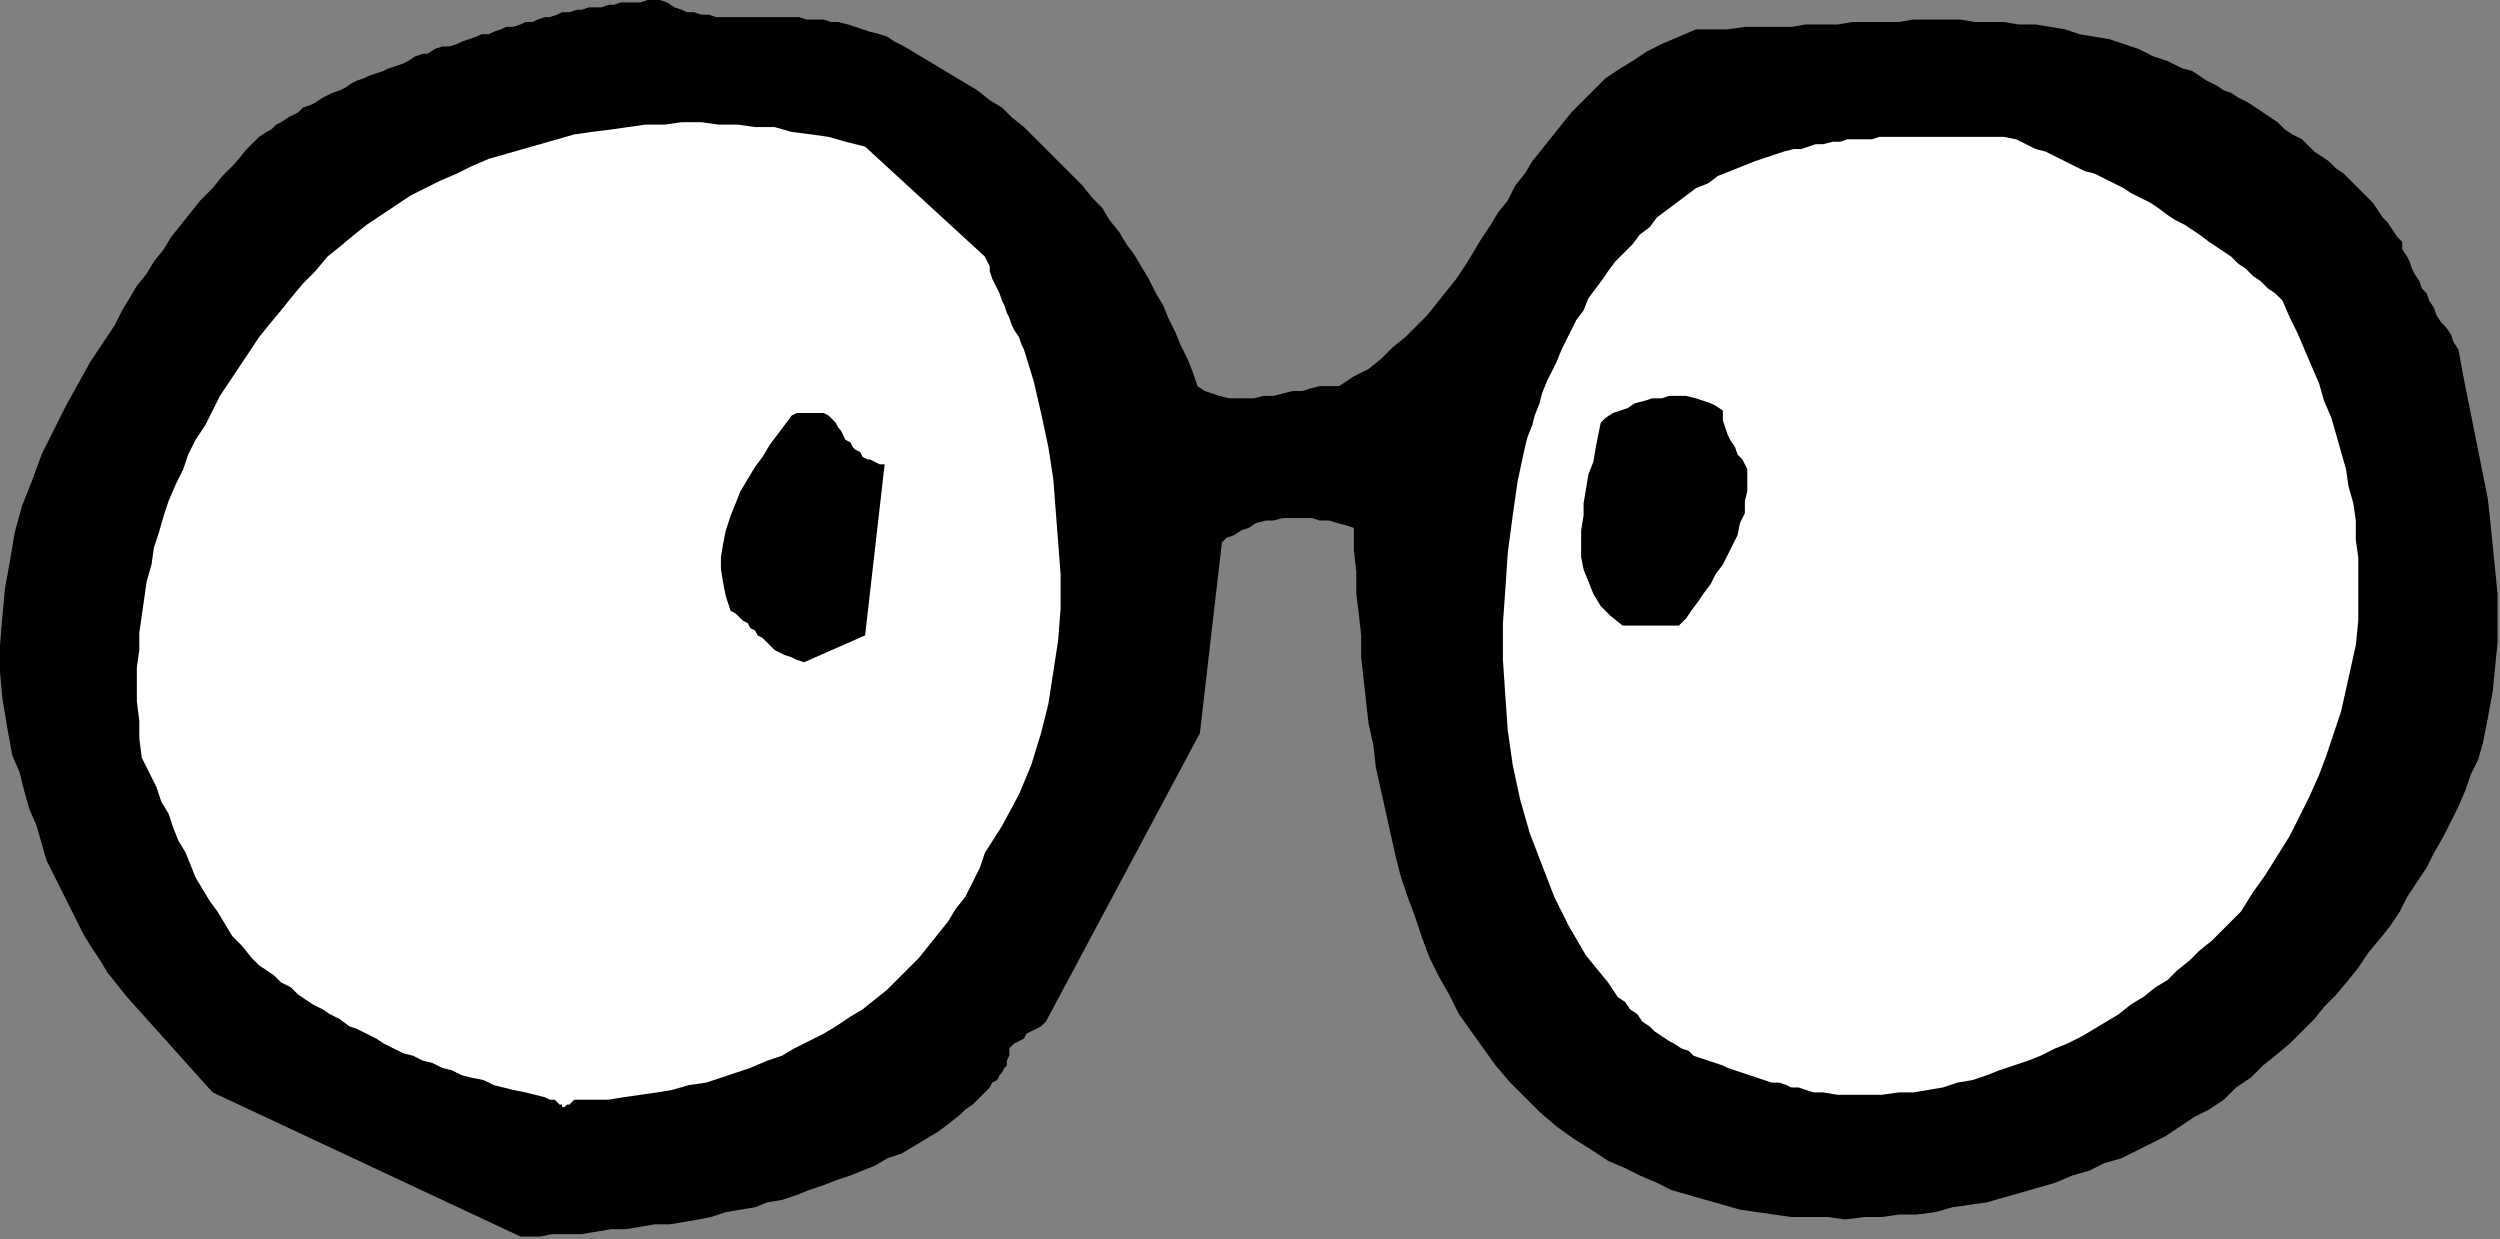
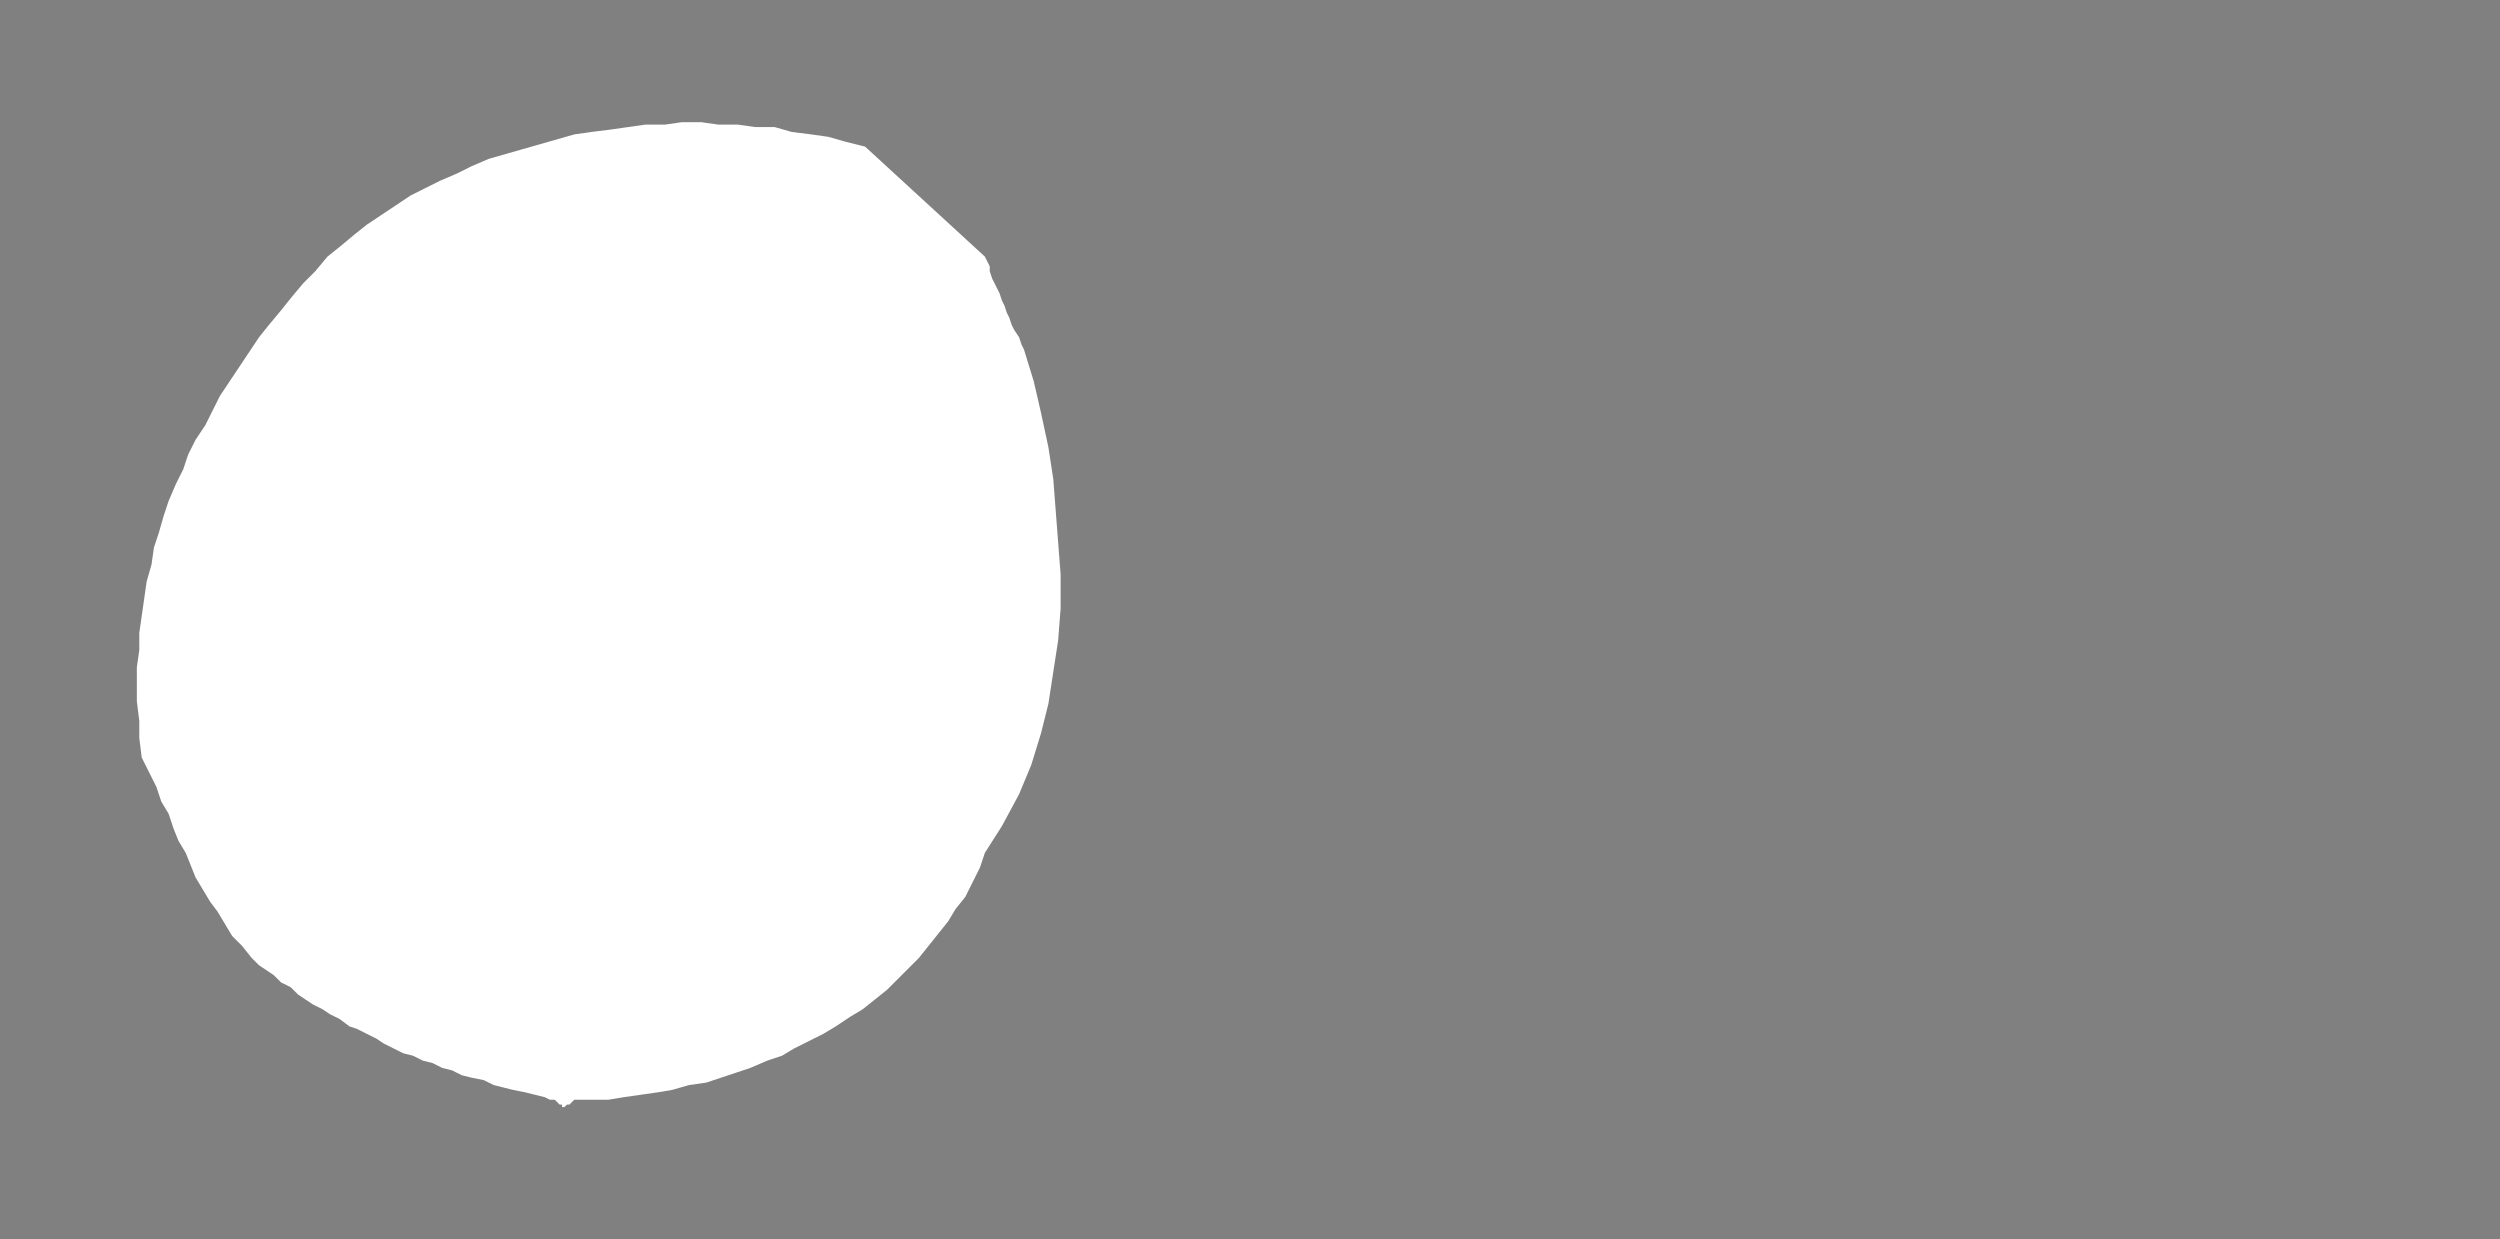
<svg xmlns="http://www.w3.org/2000/svg" xmlns:ns1="http://sodipodi.sourceforge.net/DTD/sodipodi-0.dtd" xmlns:ns2="http://www.inkscape.org/namespaces/inkscape" version="1.0" width="270.669mm" height="134.144mm" id="svg15" ns1:docname="CARTE258.WMF">
  <rect width="100%" height="100%" fill="#808080" stroke="none" />
  <ns1:namedview pagecolor="#ffffff" bordercolor="#666666" borderopacity="1" objecttolerance="10" gridtolerance="10" guidetolerance="10" ns2:pageopacity="0" ns2:pageshadow="2" ns2:window-width="640" ns2:window-height="480" id="namedview17" />
  <defs id="defs3">
    <pattern id="WMFhbasepattern" patternUnits="userSpaceOnUse" width="6" height="6" x="0" y="0" />
  </defs>
-   <path style="fill:#000000;fill-rule:evenodd;fill-opacity:1;stroke:none;" d="  M 215,506   L 221,506   L 226,505   L 232,505   L 238,505   L 244,504   L 250,503   L 256,503   L 262,502   L 268,501   L 274,501   L 280,500   L 286,499   L 291,498   L 297,496   L 303,495   L 309,494   L 314,492   L 320,491   L 326,489   L 331,487   L 337,485   L 342,483   L 348,481   L 353,479   L 358,477   L 363,474   L 369,472   L 374,469   L 379,466   L 384,463   L 388,460   L 393,456   L 395,454   L 398,452   L 400,450   L 402,448   L 403,447   L 405,445   L 406,443   L 408,442   L 409,440   L 410,439   L 411,437   L 412,436   L 412,434   L 413,432   L 413,430   L 413,429   L 415,427   L 417,426   L 419,425   L 420,423   L 422,422   L 424,421   L 426,420   L 428,418   L 491,300   L 500,222   L 502,220   L 505,219   L 508,217   L 511,216   L 514,214   L 518,213   L 521,213   L 525,212   L 529,212   L 533,212   L 537,212   L 540,213   L 544,213   L 547,214   L 551,215   L 554,216   L 554,225   L 555,234   L 555,243   L 556,251   L 557,260   L 557,269   L 558,278   L 559,287   L 560,296   L 562,305   L 563,314   L 565,323   L 567,332   L 569,341   L 571,350   L 573,358   L 576,367   L 579,375   L 582,384   L 585,392   L 589,400   L 593,407   L 597,415   L 602,422   L 607,429   L 612,436   L 618,443   L 624,449   L 630,455   L 637,461   L 644,466   L 652,471   L 658,475   L 665,478   L 671,481   L 678,484   L 684,487   L 691,489   L 698,491   L 705,493   L 712,495   L 719,496   L 726,497   L 733,498   L 741,498   L 748,498   L 755,499   L 763,498   L 770,498   L 777,497   L 784,497   L 792,496   L 799,494   L 806,493   L 813,492   L 820,490   L 827,488   L 834,486   L 841,484   L 848,481   L 855,479   L 861,476   L 868,474   L 874,471   L 880,468   L 886,465   L 892,461   L 898,457   L 904,454   L 910,450   L 915,445   L 921,441   L 926,436   L 931,432   L 937,427   L 942,422   L 947,417   L 951,412   L 956,407   L 961,401   L 965,396   L 969,390   L 974,384   L 978,379   L 982,373   L 985,367   L 989,361   L 993,355   L 996,349   L 1000,342   L 1003,336   L 1006,330   L 1009,323   L 1011,317   L 1014,311   L 1016,304   L 1018,294   L 1020,283   L 1021,273   L 1022,263   L 1022,253   L 1022,243   L 1021,233   L 1020,223   L 1019,213   L 1018,204   L 1016,194   L 1014,184   L 1012,174   L 1010,164   L 1008,154   L 1006,143   L 1004,140   L 1003,137   L 1001,134   L 999,132   L 997,129   L 996,126   L 994,123   L 993,120   L 991,118   L 990,115   L 988,112   L 987,110   L 986,107   L 985,105   L 983,102   L 983,99   L 981,97   L 979,94   L 977,91   L 975,89   L 973,86   L 971,83   L 969,81   L 966,78   L 964,76   L 961,73   L 959,71   L 956,69   L 953,66   L 950,64   L 947,62   L 944,59   L 942,57   L 938,55   L 935,53   L 932,50   L 929,48   L 926,46   L 923,44   L 920,42   L 916,40   L 913,38   L 910,37   L 907,35   L 903,33   L 900,31   L 897,29   L 893,28   L 887,25   L 881,23   L 875,20   L 869,18   L 863,16   L 857,15   L 851,14   L 845,12   L 839,11   L 833,10   L 826,10   L 820,9   L 814,9   L 808,9   L 802,8   L 795,8   L 789,8   L 783,8   L 777,9   L 771,9   L 764,9   L 758,9   L 752,10   L 745,10   L 739,10   L 733,11   L 726,11   L 720,11   L 714,11   L 707,12   L 701,12   L 694,12   L 687,15   L 680,18   L 674,21   L 668,25   L 663,28   L 657,32   L 652,37   L 648,41   L 643,46   L 639,51   L 635,56   L 631,61   L 627,66   L 624,71   L 620,76   L 617,82   L 613,87   L 610,92   L 606,98   L 603,103   L 600,108   L 596,114   L 592,119   L 588,124   L 584,129   L 580,133   L 575,138   L 570,142   L 565,147   L 560,151   L 554,154   L 548,158   L 544,158   L 540,158   L 536,159   L 533,160   L 529,160   L 525,161   L 521,162   L 517,162   L 513,163   L 510,163   L 506,163   L 503,163   L 499,162   L 496,161   L 493,160   L 490,158   L 488,152   L 486,147   L 483,141   L 481,136   L 478,130   L 476,125   L 473,120   L 470,114   L 467,109   L 464,104   L 461,100   L 458,95   L 454,90   L 451,85   L 447,81   L 443,76   L 439,72   L 435,68   L 431,64   L 427,60   L 423,56   L 419,52   L 414,48   L 410,44   L 405,41   L 400,37   L 395,34   L 390,31   L 385,28   L 380,25   L 375,22   L 370,19   L 366,17   L 363,15   L 360,14   L 356,13   L 353,12   L 350,11   L 347,10   L 343,9   L 340,9   L 337,8   L 334,8   L 330,8   L 327,7   L 324,7   L 321,7   L 318,7   L 315,7   L 311,7   L 308,7   L 305,7   L 302,7   L 299,7   L 296,7   L 293,7   L 290,6   L 287,6   L 284,5   L 281,5   L 279,4   L 276,3   L 273,1   L 270,0   L 267,0   L 265,0   L 262,1   L 259,1   L 257,1   L 254,1   L 251,2   L 249,2   L 246,3   L 243,3   L 241,3   L 238,4   L 236,4   L 233,5   L 230,5   L 228,6   L 225,7   L 223,7   L 220,8   L 218,9   L 215,9   L 213,10   L 210,11   L 207,11   L 205,12   L 202,13   L 200,14   L 197,14   L 195,15   L 192,16   L 189,17   L 187,18   L 184,19   L 181,19   L 178,20   L 175,22   L 173,22   L 170,23   L 167,25   L 165,26   L 162,27   L 159,28   L 157,29   L 154,30   L 151,31   L 149,32   L 146,33   L 144,34   L 141,36   L 139,37   L 136,38   L 134,39   L 132,40   L 129,42   L 127,43   L 124,44   L 122,46   L 120,47   L 118,48   L 115,50   L 113,51   L 111,53   L 109,54   L 106,56   L 101,61   L 96,67   L 91,72   L 87,77   L 82,82   L 78,87   L 74,92   L 70,97   L 67,102   L 63,107   L 60,112   L 56,117   L 53,122   L 50,127   L 47,133   L 43,139   L 37,148   L 32,157   L 27,166   L 22,176   L 17,186   L 13,197   L 9,207   L 6,218   L 4,230   L 2,241   L 1,252   L 0,264   L 0,275   L 1,286   L 3,298   L 5,309   L 8,316   L 10,324   L 12,331   L 15,338   L 17,345   L 19,352   L 22,358   L 25,364   L 28,370   L 31,376   L 34,382   L 37,387   L 41,393   L 44,398   L 48,403   L 52,408   L 87,447   L 213,506   L 213,506   L 214,506   L 214,506   L 215,506  z " id="path5" />
  <path style="fill:#ffffff;fill-rule:evenodd;fill-opacity:1;stroke:none;" d="  M 235,450   L 242,450   L 249,450   L 255,449   L 262,448   L 269,447   L 275,446   L 282,444   L 289,443   L 295,441   L 301,439   L 307,437   L 314,434   L 320,432   L 325,429   L 331,426   L 337,423   L 342,420   L 348,416   L 353,413   L 358,409   L 363,405   L 367,401   L 372,396   L 376,392   L 380,387   L 384,382   L 388,377   L 391,372   L 395,367   L 398,361   L 401,355   L 403,349   L 410,338   L 417,325   L 422,313   L 426,300   L 429,288   L 431,275   L 433,262   L 434,249   L 434,235   L 433,222   L 432,209   L 431,196   L 429,183   L 426,169   L 423,156   L 419,143   L 418,141   L 417,138   L 415,135   L 414,133   L 413,130   L 412,128   L 411,125   L 410,123   L 409,120   L 408,118   L 407,116   L 406,114   L 405,111   L 405,109   L 404,107   L 403,105   L 354,60   L 346,58   L 339,56   L 332,55   L 324,54   L 317,52   L 309,52   L 302,51   L 294,51   L 287,50   L 279,50   L 272,51   L 264,51   L 257,52   L 250,53   L 242,54   L 235,55   L 228,57   L 221,59   L 214,61   L 207,63   L 200,65   L 193,68   L 187,71   L 180,74   L 174,77   L 168,80   L 162,84   L 156,88   L 150,92   L 145,96   L 139,101   L 134,105   L 129,111   L 124,116   L 119,122   L 115,127   L 110,133   L 106,138   L 102,144   L 98,150   L 94,156   L 90,162   L 87,168   L 84,174   L 80,180   L 77,186   L 75,192   L 72,198   L 69,205   L 67,211   L 65,218   L 63,224   L 62,231   L 60,238   L 59,245   L 58,252   L 57,259   L 57,266   L 56,273   L 56,280   L 56,287   L 57,295   L 57,302   L 58,310   L 61,316   L 64,322   L 66,328   L 69,333   L 71,339   L 73,344   L 76,349   L 78,354   L 80,359   L 83,364   L 86,369   L 89,373   L 92,378   L 95,383   L 99,387   L 103,392   L 106,395   L 109,397   L 112,399   L 115,402   L 119,404   L 122,407   L 125,409   L 128,411   L 132,413   L 135,415   L 139,417   L 143,420   L 146,421   L 150,423   L 154,425   L 157,427   L 161,429   L 165,431   L 169,432   L 173,434   L 177,435   L 181,437   L 185,438   L 189,440   L 193,441   L 198,442   L 202,444   L 206,445   L 210,446   L 215,447   L 219,448   L 223,449   L 225,450   L 227,450   L 228,451   L 229,452   L 230,452   L 230,453   L 231,453   L 231,453   L 231,453   L 231,453   L 232,452   L 233,452   L 234,451   L 234,451   L 235,450   L 235,450  z " id="path7" />
-   <path style="fill:#ffffff;fill-rule:evenodd;fill-opacity:1;stroke:none;" d="  M 746,447   L 752,448   L 758,448   L 764,448   L 770,448   L 777,447   L 783,447   L 789,446   L 795,445   L 801,443   L 807,442   L 813,440   L 818,438   L 824,436   L 830,434   L 835,432   L 841,429   L 846,427   L 852,424   L 857,421   L 862,418   L 867,415   L 872,411   L 877,408   L 882,404   L 887,401   L 891,397   L 896,393   L 900,389   L 905,385   L 909,381   L 913,377   L 917,373   L 922,365   L 927,358   L 932,350   L 937,342   L 941,334   L 945,326   L 949,317   L 952,309   L 955,300   L 958,291   L 960,282   L 962,273   L 964,264   L 965,254   L 965,245   L 965,236   L 965,228   L 964,221   L 964,213   L 963,206   L 961,199   L 960,192   L 958,185   L 956,178   L 954,171   L 951,164   L 949,157   L 946,150   L 943,143   L 940,136   L 937,130   L 934,123   L 931,120   L 928,118   L 925,115   L 922,113   L 919,110   L 916,108   L 913,105   L 910,103   L 907,101   L 904,99   L 900,96   L 897,94   L 894,92   L 890,90   L 887,88   L 883,85   L 880,83   L 876,81   L 872,79   L 869,77   L 865,75   L 861,73   L 857,71   L 853,70   L 849,68   L 845,66   L 841,64   L 837,62   L 833,61   L 829,59   L 825,57   L 820,56   L 817,56   L 814,56   L 811,56   L 808,56   L 804,56   L 801,56   L 798,56   L 795,56   L 792,56   L 788,56   L 785,56   L 782,56   L 779,56   L 775,56   L 772,56   L 769,56   L 766,57   L 762,57   L 759,57   L 756,57   L 753,58   L 750,58   L 746,59   L 743,59   L 740,60   L 737,61   L 734,61   L 730,62   L 727,63   L 724,64   L 721,65   L 718,66   L 713,68   L 708,70   L 703,72   L 699,75   L 694,77   L 690,80   L 686,83   L 682,86   L 678,89   L 675,93   L 671,96   L 668,100   L 665,103   L 661,107   L 658,111   L 656,114   L 653,118   L 650,122   L 648,127   L 645,131   L 643,135   L 641,139   L 639,143   L 637,148   L 635,152   L 633,156   L 631,161   L 630,165   L 628,170   L 627,174   L 625,179   L 624,183   L 621,197   L 619,211   L 617,226   L 616,241   L 615,255   L 615,270   L 616,285   L 617,299   L 619,313   L 622,327   L 626,341   L 631,354   L 636,367   L 642,379   L 649,391   L 658,402   L 660,405   L 662,408   L 665,410   L 667,413   L 670,415   L 672,418   L 675,420   L 677,422   L 680,424   L 683,426   L 685,427   L 688,429   L 691,430   L 693,432   L 696,433   L 699,434   L 702,435   L 705,436   L 707,437   L 710,438   L 713,439   L 716,440   L 719,441   L 722,442   L 725,443   L 728,443   L 731,444   L 733,445   L 736,445   L 739,446   L 742,447   L 746,447  z " id="path9" />
-   <path style="fill:#000000;fill-rule:evenodd;fill-opacity:1;stroke:none;" d="  M 329,271   L 354,260   L 362,190   L 360,190   L 358,189   L 356,188   L 355,188   L 353,187   L 352,185   L 350,184   L 349,183   L 348,181   L 346,180   L 345,178   L 344,176   L 343,175   L 342,173   L 340,171   L 339,170   L 337,169   L 336,169   L 334,169   L 332,169   L 330,169   L 328,169   L 326,169   L 324,170   L 321,174   L 318,178   L 315,182   L 312,187   L 309,191   L 306,196   L 303,201   L 301,206   L 299,211   L 297,217   L 296,222   L 295,228   L 295,233   L 296,239   L 297,244   L 299,250   L 301,251   L 303,253   L 304,254   L 306,255   L 307,257   L 309,258   L 310,260   L 312,261   L 314,263   L 315,264   L 317,266   L 319,267   L 321,268   L 324,269   L 326,270   L 329,271  z " id="path11" />
-   <path style="fill:#000000;fill-rule:evenodd;fill-opacity:1;stroke:none;" d="  M 667,256   L 687,256   L 690,253   L 692,250   L 695,246   L 697,243   L 700,239   L 702,235   L 705,231   L 707,227   L 709,223   L 711,219   L 712,214   L 714,210   L 714,205   L 715,201   L 715,196   L 715,192   L 713,188   L 711,186   L 710,183   L 708,180   L 707,178   L 706,175   L 705,172   L 705,168   L 702,166   L 700,165   L 697,164   L 694,163   L 690,162   L 687,162   L 683,162   L 680,163   L 676,163   L 673,164   L 669,165   L 666,167   L 663,168   L 660,169   L 657,171   L 655,173   L 654,178   L 653,183   L 652,189   L 650,194   L 649,200   L 648,206   L 648,211   L 647,217   L 647,223   L 647,228   L 648,233   L 650,238   L 652,243   L 655,248   L 659,252   L 664,256   L 664,256   L 664,256   L 665,256   L 665,256   L 666,256   L 666,256   L 666,256   L 667,256  z " id="path13" />
</svg>